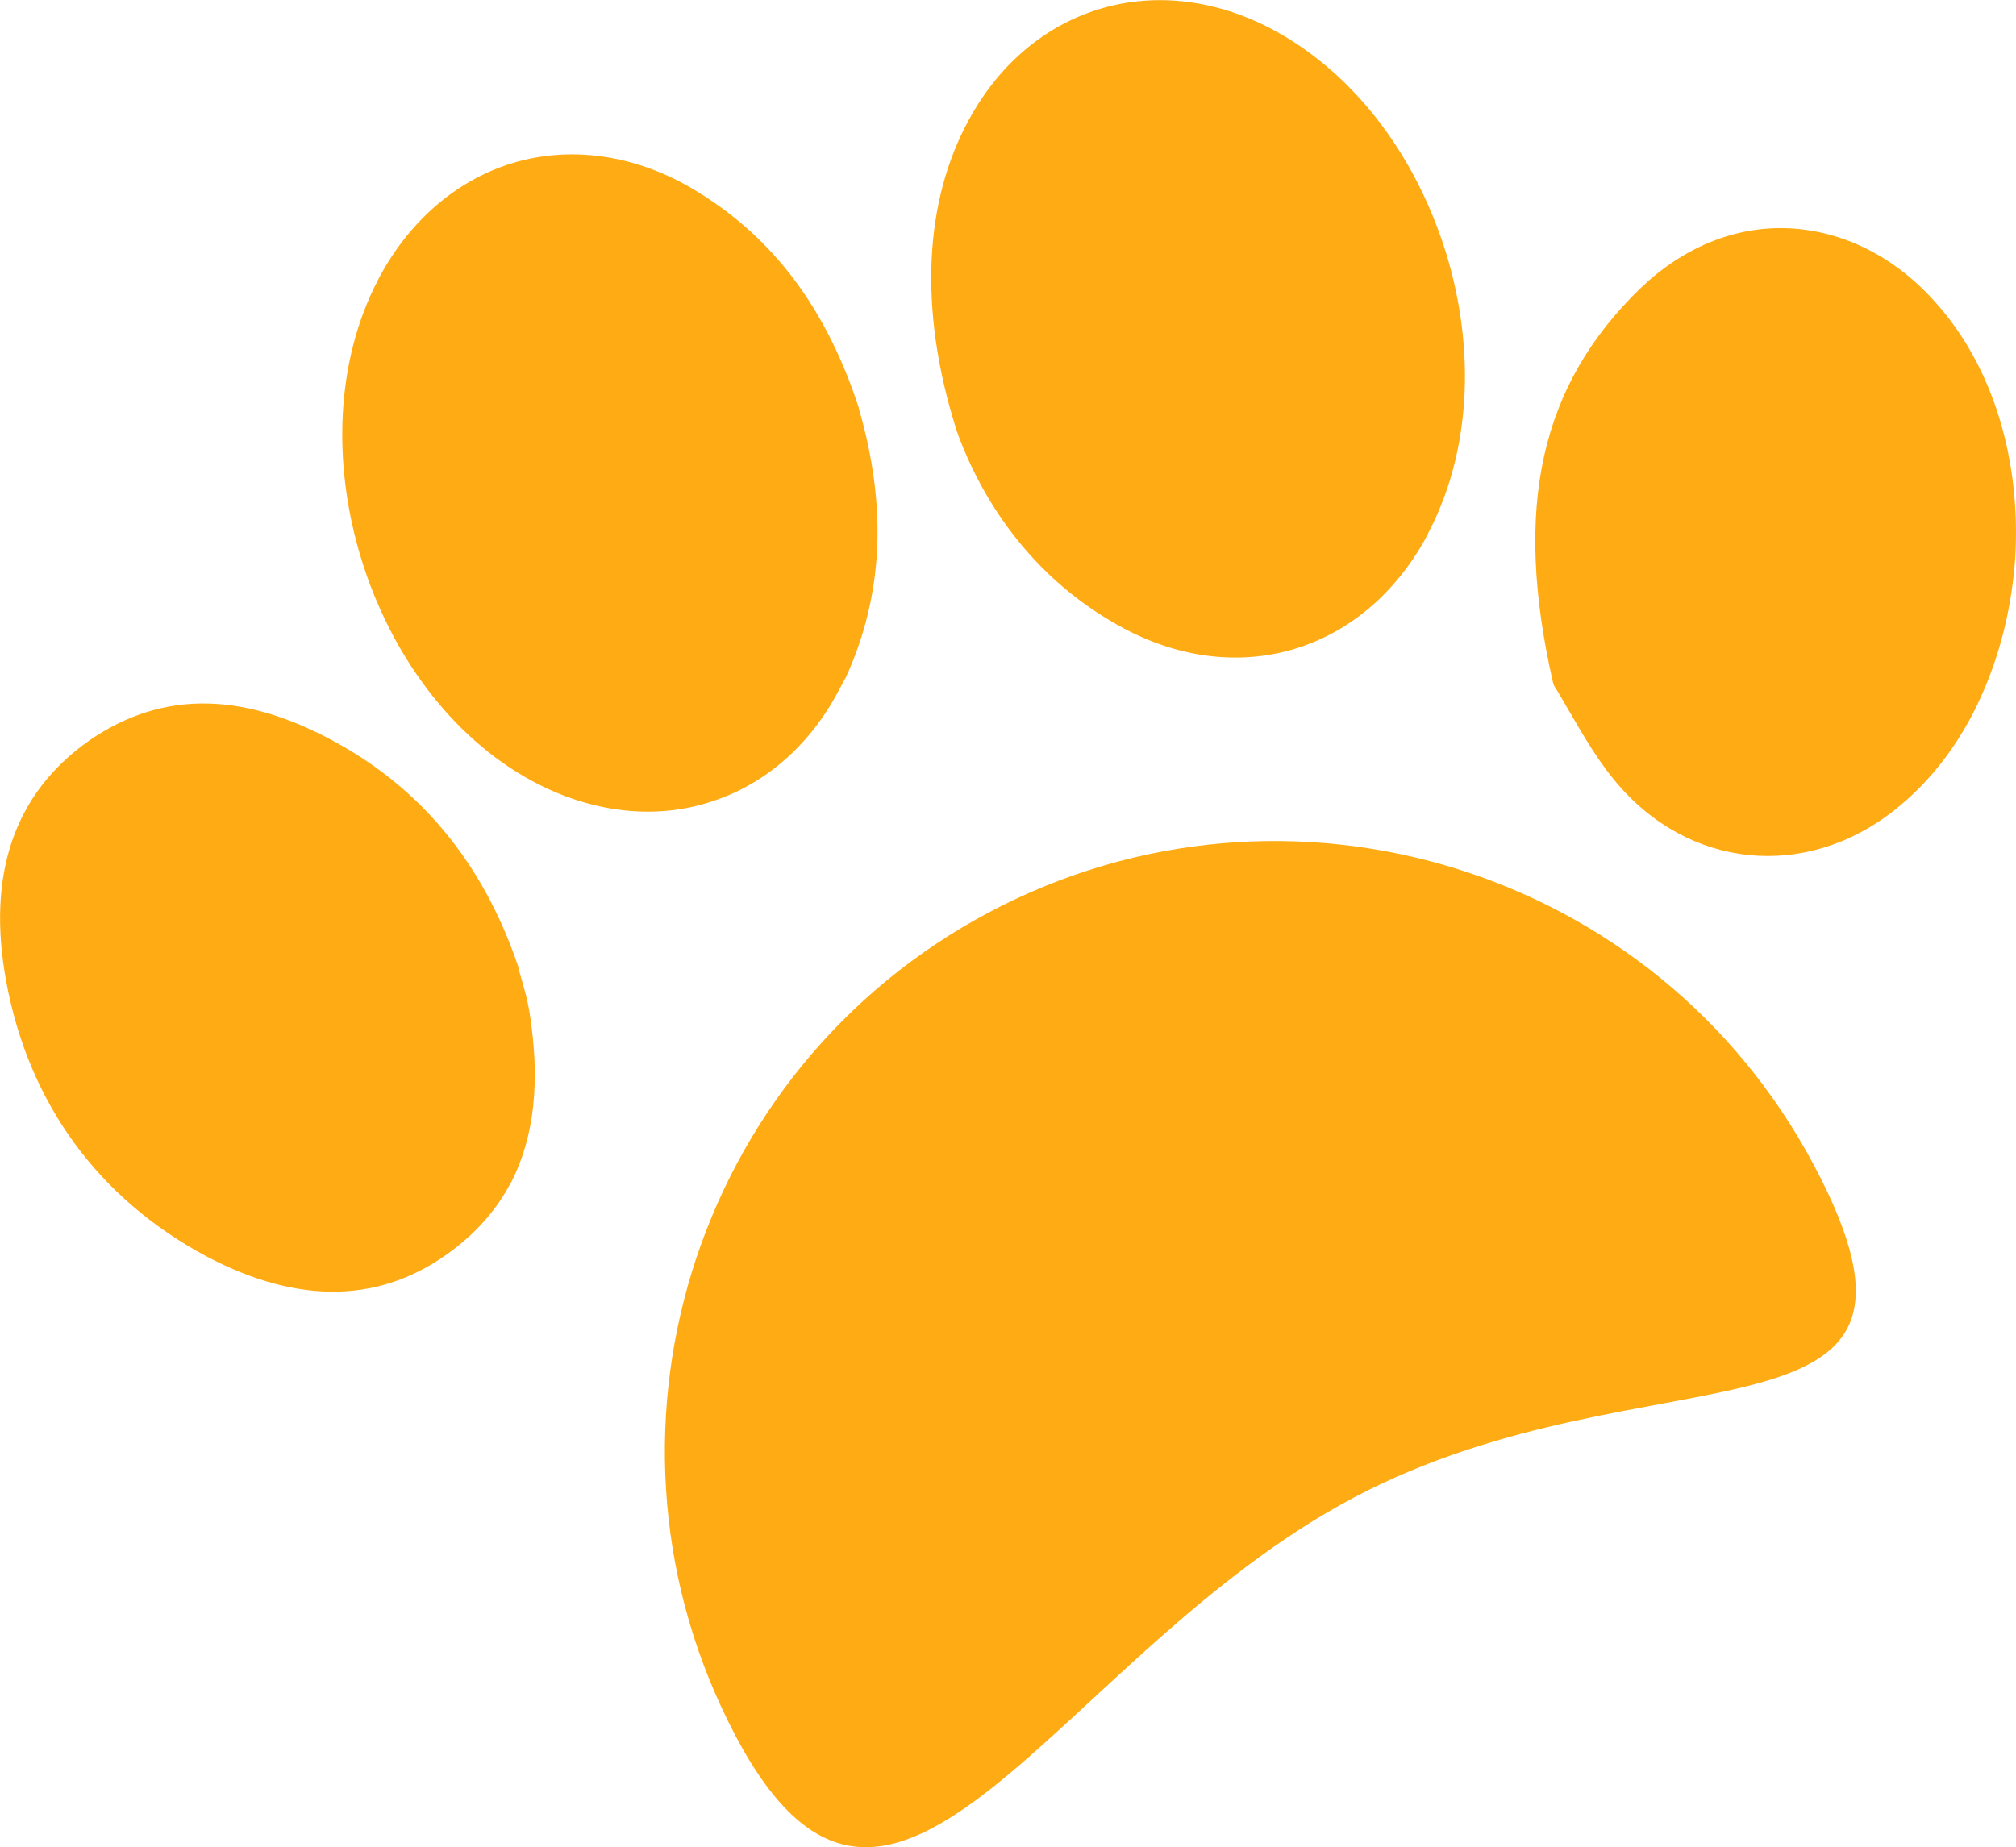
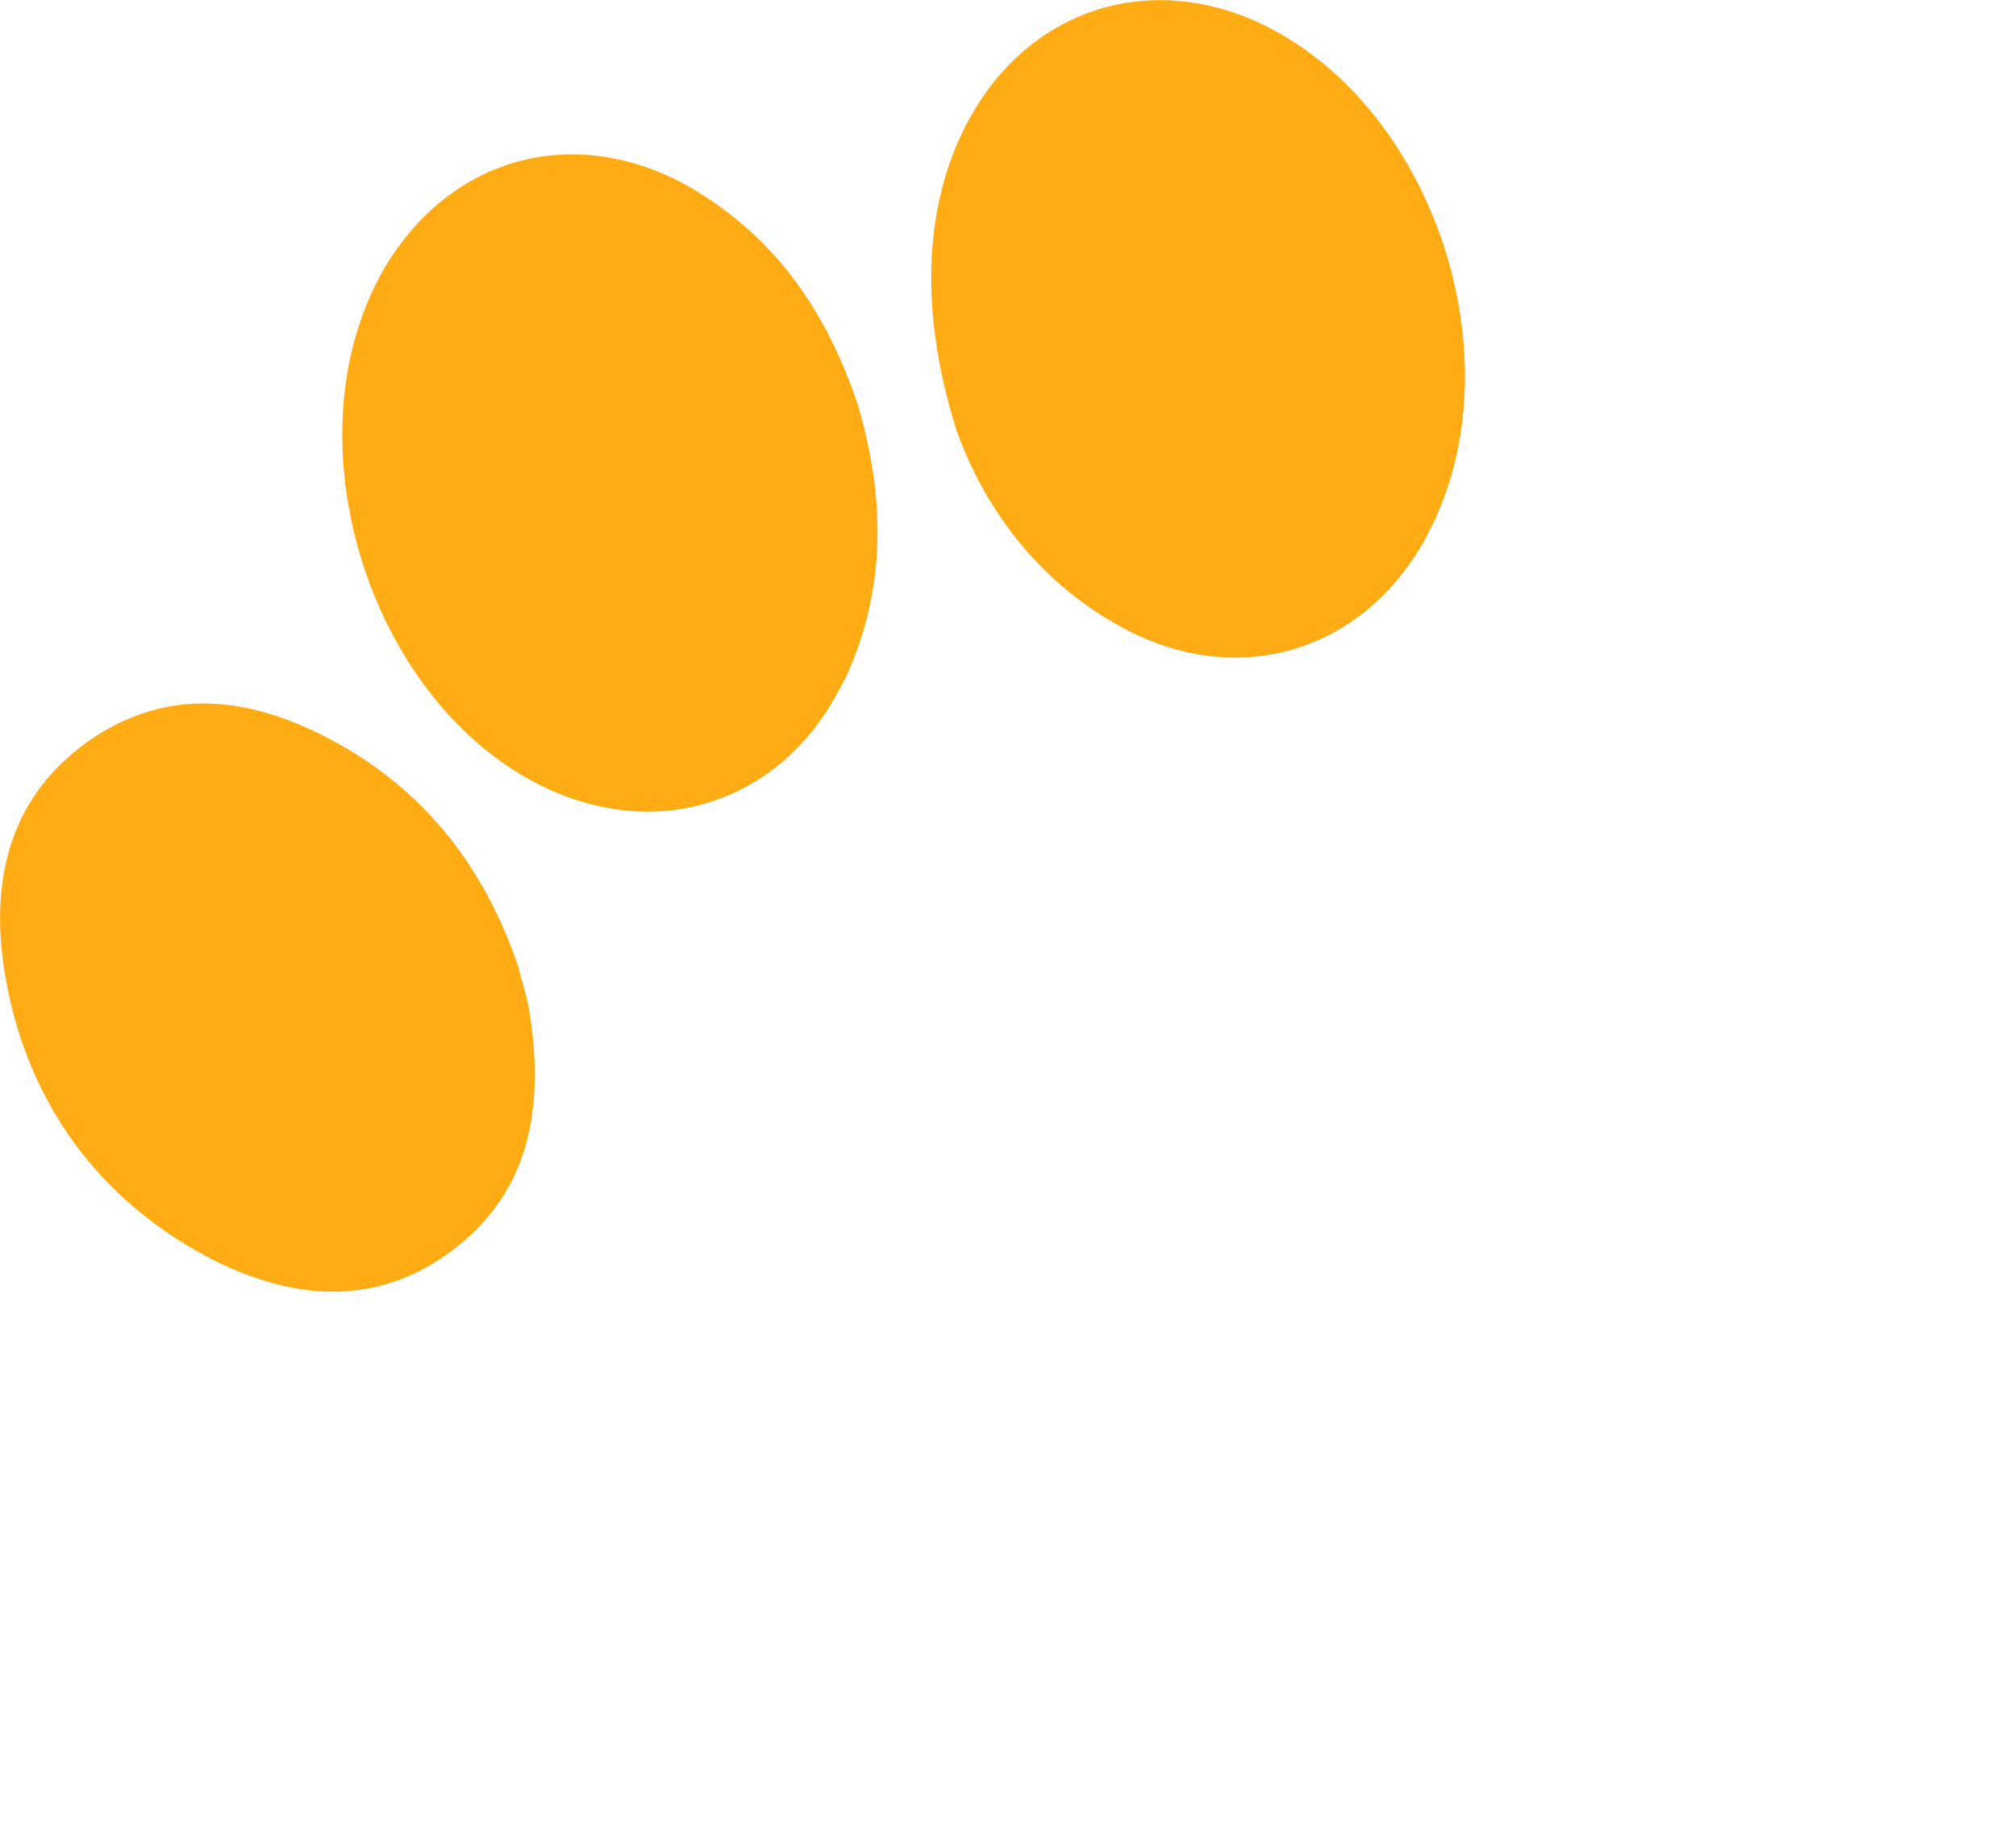
<svg xmlns="http://www.w3.org/2000/svg" id="Layer_2" viewBox="0 0 224.69 205.92">
  <defs>
    <style>      .cls-1 {        fill: #ffab13;      }    </style>
  </defs>
  <g id="Layer_3">
    <g>
      <g>
        <path class="cls-1" d="M159.15,59.5c-.06.19-.19.32-.26.52-7.03,12.7-20.82,16.83-33.59,10.06-11.86-6.32-16.89-16.83-18.83-22.5v-.06c-4.06-13.09-3.48-25.08,1.55-34.23,6.83-12.51,20.5-16.7,33.2-10.32,9.16,4.64,16.38,13.8,19.92,25.14,3.42,11.09,2.71,22.5-2,31.4Z" />
        <path class="cls-1" d="M94.29,75.48c-.26.45-.52.97-.77,1.42-3.16,6.06-8.12,10.44-13.99,12.38-6.38,2.19-13.6,1.35-20.18-2.19-18.31-9.86-26.82-37.52-17.21-55.9q.06-.06.06-.13c3.48-6.58,8.96-11.22,15.41-13.02,6.51-1.81,13.67-.64,20.05,3.29,8.57,5.22,14.44,13.09,18.05,24.11v.06c3.22,11.09,2.71,20.89-1.42,29.98Z" />
-         <path class="cls-1" d="M224.59,62.4c-.45,6.25-2.13,12.19-4.77,17.28-2,3.8-4.58,7.16-7.67,9.8-9.74,8.51-22.95,7.8-31.4-1.55-2.51-2.77-4.38-6.12-5.93-8.77-.58-.97-1.1-1.93-1.61-2.71l-.13-.39c-4.45-19.53-1.42-33.14,9.8-43.97,4.71-4.51,10.51-6.9,16.44-6.64,6.12.26,11.99,3.22,16.5,8.38,6.32,7.09,9.48,17.54,8.77,28.56Z" />
        <path class="cls-1" d="M56.9,131.9c-1.48,2.84-3.61,5.29-6.38,7.41-7.87,6-17.15,6.25-27.59.71-11.99-6.45-19.73-17.02-22.24-30.62-2.19-11.93.9-20.95,9.22-26.82,8.38-5.8,17.79-5.54,28.69.84,9.09,5.35,15.47,13.47,19.15,24.31v.06c.13.52.26.97.39,1.42.32,1.1.64,2.26.84,3.42,1.29,7.87.58,14.18-2.06,19.28Z" />
      </g>
-       <path class="cls-1" d="M202.2,129.95c17.57,33.19-18.14,19.44-51.33,37.01-33.19,17.57-51.3,59.8-68.86,26.61s-4.9-74.34,28.29-91.9c33.19-17.57,74.34-4.9,91.9,28.29Z" />
    </g>
  </g>
</svg>